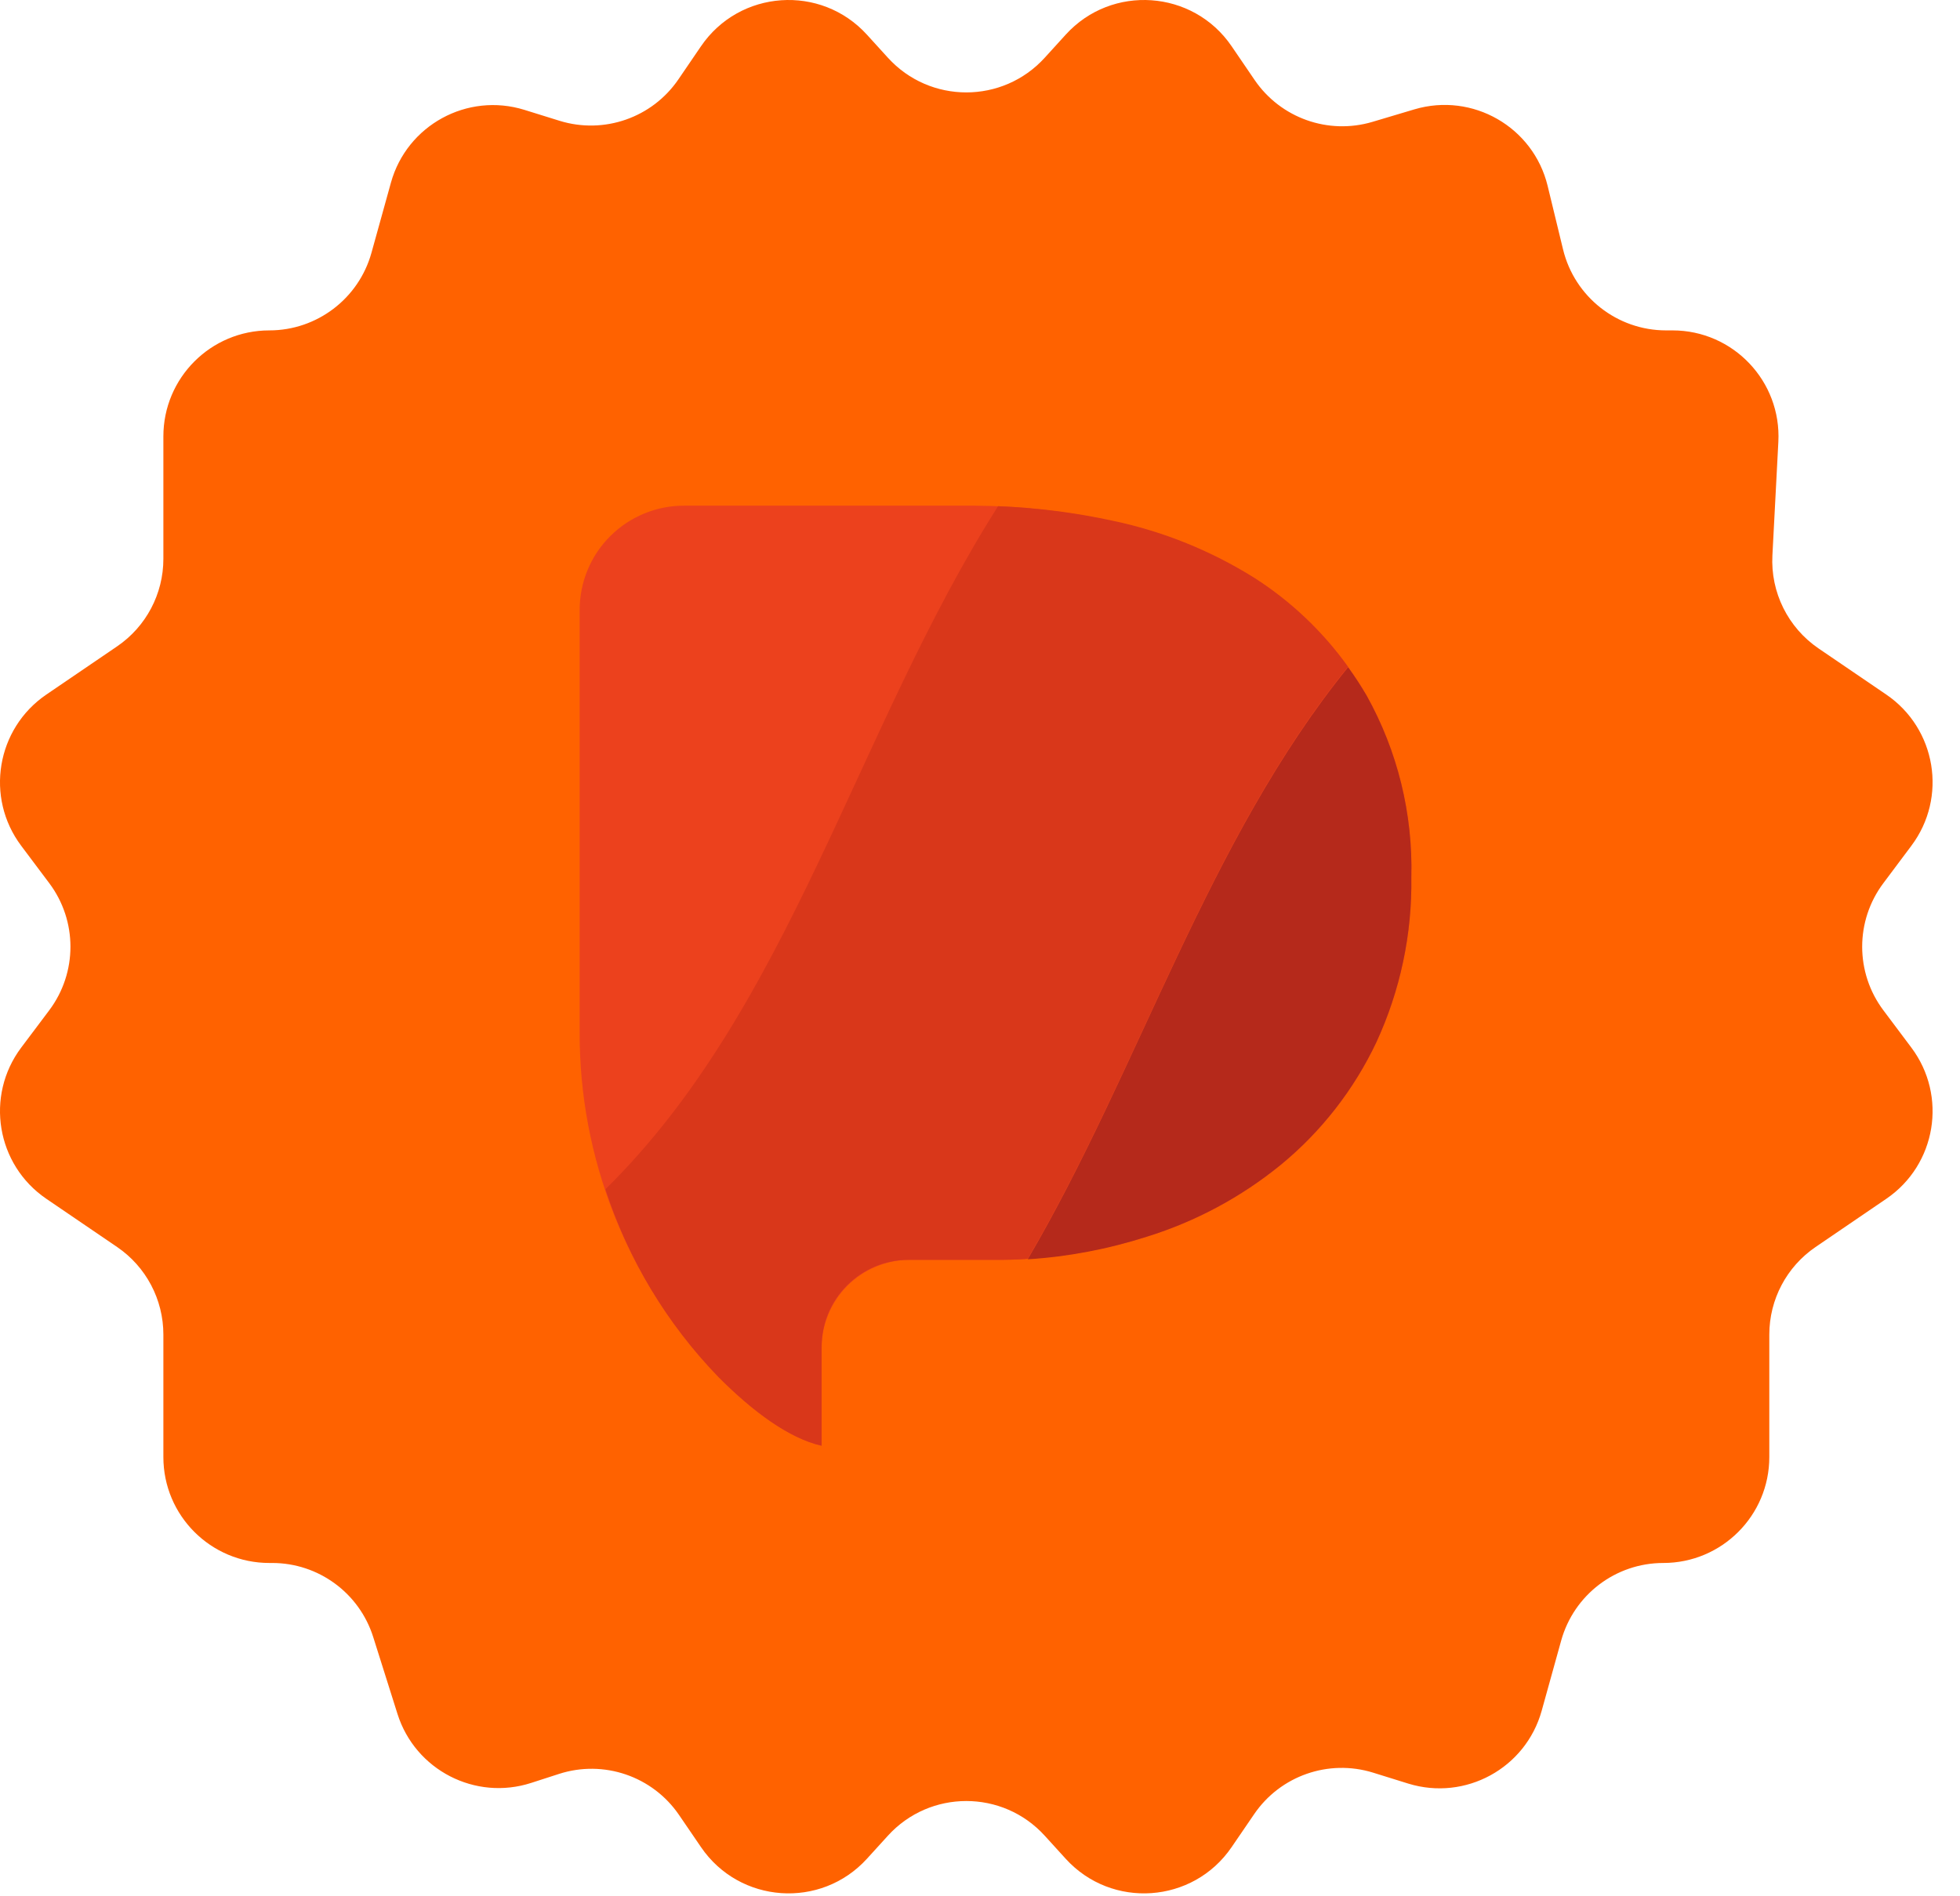
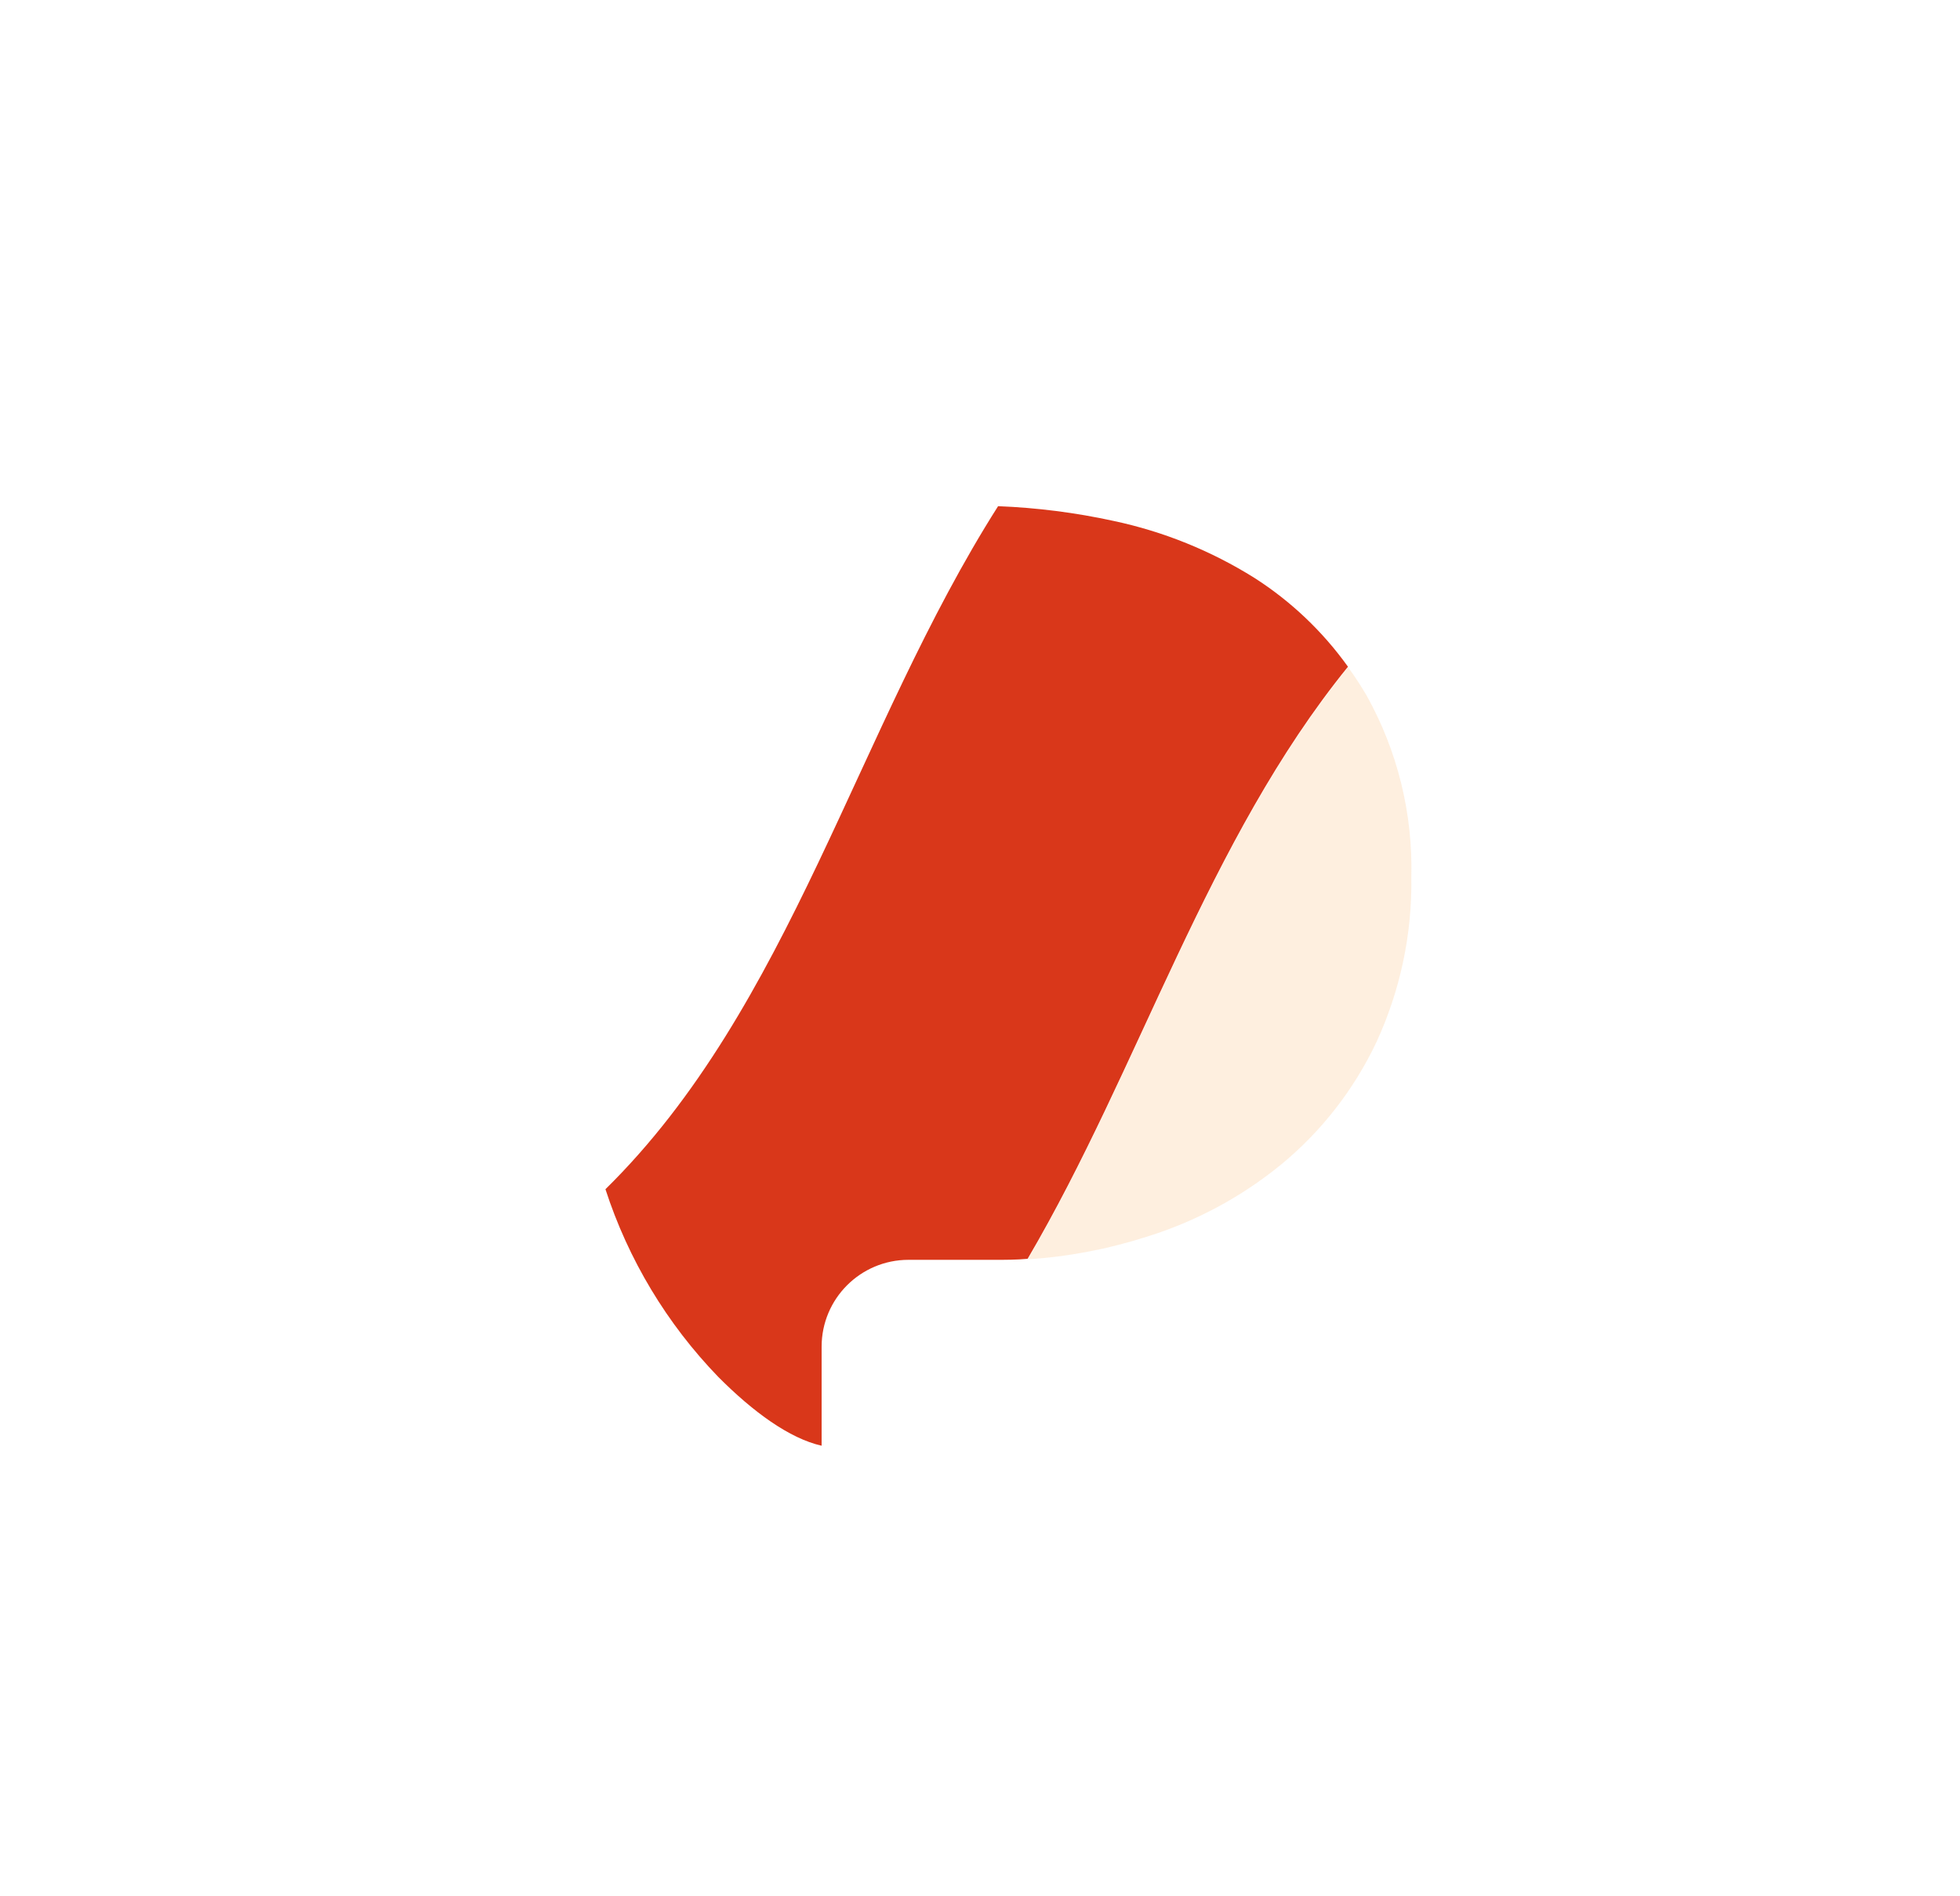
<svg xmlns="http://www.w3.org/2000/svg" width="31px" height="30px" viewBox="0 0 31 30" version="1.1">
  <title>glyph/badge</title>
  <defs>
    <filter id="filter-1">
      <feColorMatrix in="SourceGraphic" type="matrix" values="0 0 0 0 1 0 0 0 0 1 0 0 0 0 1 0 0 0 1 0" />
    </filter>
  </defs>
  <g id="Desktop" stroke="none" stroke-width="1" fill="none" fill-rule="evenodd">
    <g id="Blog" transform="translate(-440, -1160)">
      <g id="glyph/badge" transform="translate(440, 1160)">
-         <path d="M14.043,29.042 L13.712,29.406 C12.983,30.207 11.697,30.117 11.087,29.222 L10.741,28.715 C10.322,28.1 9.547,27.835 8.839,28.065 L8.403,28.206 C7.518,28.493 6.568,28.004 6.287,27.116 L5.903,25.899 C5.683,25.201 5.036,24.727 4.305,24.727 L4.26,24.727 C3.334,24.727 2.584,23.977 2.584,23.051 L2.584,21.113 C2.584,20.559 2.31,20.04 1.852,19.728 L0.732,18.965 C-0.057,18.427 -0.238,17.339 0.335,16.574 L0.779,15.983 C1.226,15.387 1.226,14.568 0.779,13.972 L0.335,13.38 C-0.238,12.616 -0.057,11.528 0.732,10.989 L1.852,10.226 C2.31,9.914 2.584,9.396 2.584,8.842 L2.584,6.904 C2.584,5.978 3.334,5.227 4.26,5.227 C5.012,5.227 5.673,4.725 5.875,4 L6.183,2.89 C6.436,1.98 7.391,1.458 8.294,1.738 L8.85,1.911 C9.554,2.129 10.317,1.862 10.731,1.254 L11.087,0.732 C11.697,-0.163 12.983,-0.253 13.712,0.549 L14.043,0.913 C14.708,1.645 15.859,1.645 16.524,0.913 L16.855,0.549 C17.583,-0.253 18.87,-0.163 19.48,0.732 L19.844,1.266 C20.255,1.868 21.008,2.136 21.707,1.928 L22.371,1.73 C23.291,1.457 24.252,2.009 24.478,2.941 L24.722,3.947 C24.905,4.698 25.578,5.227 26.351,5.227 L26.453,5.227 C27.413,5.227 28.177,6.032 28.127,6.991 L28.033,8.786 C28.002,9.37 28.279,9.928 28.762,10.258 L29.835,10.989 C30.624,11.528 30.804,12.616 30.231,13.38 L29.788,13.972 C29.341,14.568 29.341,15.387 29.788,15.983 L30.231,16.574 C30.804,17.339 30.624,18.427 29.835,18.965 L28.716,19.728 C28.258,20.04 27.984,20.559 27.984,21.113 L27.984,23.051 C27.984,23.977 27.233,24.727 26.307,24.727 C25.554,24.727 24.894,25.229 24.692,25.955 L24.384,27.064 C24.131,27.975 23.176,28.496 22.273,28.217 L21.717,28.044 C21.013,27.826 20.25,28.093 19.836,28.701 L19.48,29.222 C18.87,30.117 17.583,30.207 16.855,29.406 L16.524,29.042 C15.859,28.31 14.708,28.31 14.043,29.042" id="Fill-1" fill="#FF6200" />
        <g filter="url(#filter-1)" id="Logo">
          <g transform="translate(9, 8)">
-             <path d="M3.995,13.328 C3.995,12.957 4.141,12.602 4.403,12.34 C4.665,12.078 5.02,11.931 5.39,11.931 L6.734,11.931 C7.551,11.934 8.363,11.81 9.142,11.564 C9.913,11.324 10.63,10.939 11.256,10.429 C11.898,9.902 12.415,9.238 12.77,8.487 C13.147,7.67 13.336,6.778 13.322,5.878 C13.348,4.873 13.104,3.88 12.614,3.002 C12.18,2.252 11.572,1.618 10.843,1.151 C10.158,0.722 9.403,0.416 8.613,0.249 C7.893,0.089 7.159,0.005 6.422,-1.99808571e-05 L1.824,-1.99808571e-05 C1.386,-0.002 0.964,0.171 0.653,0.481 C0.342,0.79 0.168,1.211 0.168,1.65 L0.168,8.323 C0.16,10.315 0.915,12.234 2.278,13.686 C2.854,14.295 3.46,14.753 3.995,14.872 L3.995,13.328 Z" id="Path" fill="#EC411D" fill-rule="nonzero" />
            <path d="M3.995,14.872 L3.995,13.305 C3.995,12.547 4.609,11.932 5.368,11.931 L6.734,11.931 C6.908,11.931 7.08,11.931 7.253,11.915 C9.024,8.899 10.091,5.295 12.32,2.548 C11.921,1.99 11.419,1.513 10.841,1.143 C10.156,0.714 9.401,0.408 8.611,0.241 C8.011,0.11 7.4,0.032 6.786,0.008 C4.545,3.535 3.507,7.932 0.576,10.814 C0.937,11.927 1.548,12.943 2.361,13.784 C2.911,14.337 3.486,14.757 3.995,14.872 Z" id="Path" fill="#D9371A" fill-rule="nonzero" />
            <path d="M9.142,11.564 C9.913,11.324 10.63,10.939 11.256,10.429 C11.898,9.902 12.415,9.238 12.77,8.487 C13.147,7.67 13.336,6.778 13.322,5.878 C13.348,4.873 13.104,3.88 12.614,3.002 C12.523,2.848 12.426,2.698 12.322,2.556 C10.093,5.303 9.024,8.907 7.255,11.923 C7.896,11.882 8.53,11.761 9.142,11.564 Z" id="Path" fill="#F9830C" fill-rule="nonzero" opacity="0.13" style="mix-blend-mode: multiply;" />
-             <path d="M9.142,11.564 C9.913,11.324 10.63,10.939 11.256,10.429 C11.898,9.902 12.415,9.238 12.77,8.487 C13.147,7.67 13.336,6.778 13.322,5.878 C13.348,4.873 13.104,3.88 12.614,3.002 C12.523,2.848 12.426,2.698 12.322,2.556 C10.093,5.303 9.024,8.907 7.255,11.923 C7.896,11.882 8.53,11.761 9.142,11.564 Z" id="Path" fill="#B5291B" fill-rule="nonzero" />
          </g>
        </g>
      </g>
    </g>
  </g>
</svg>